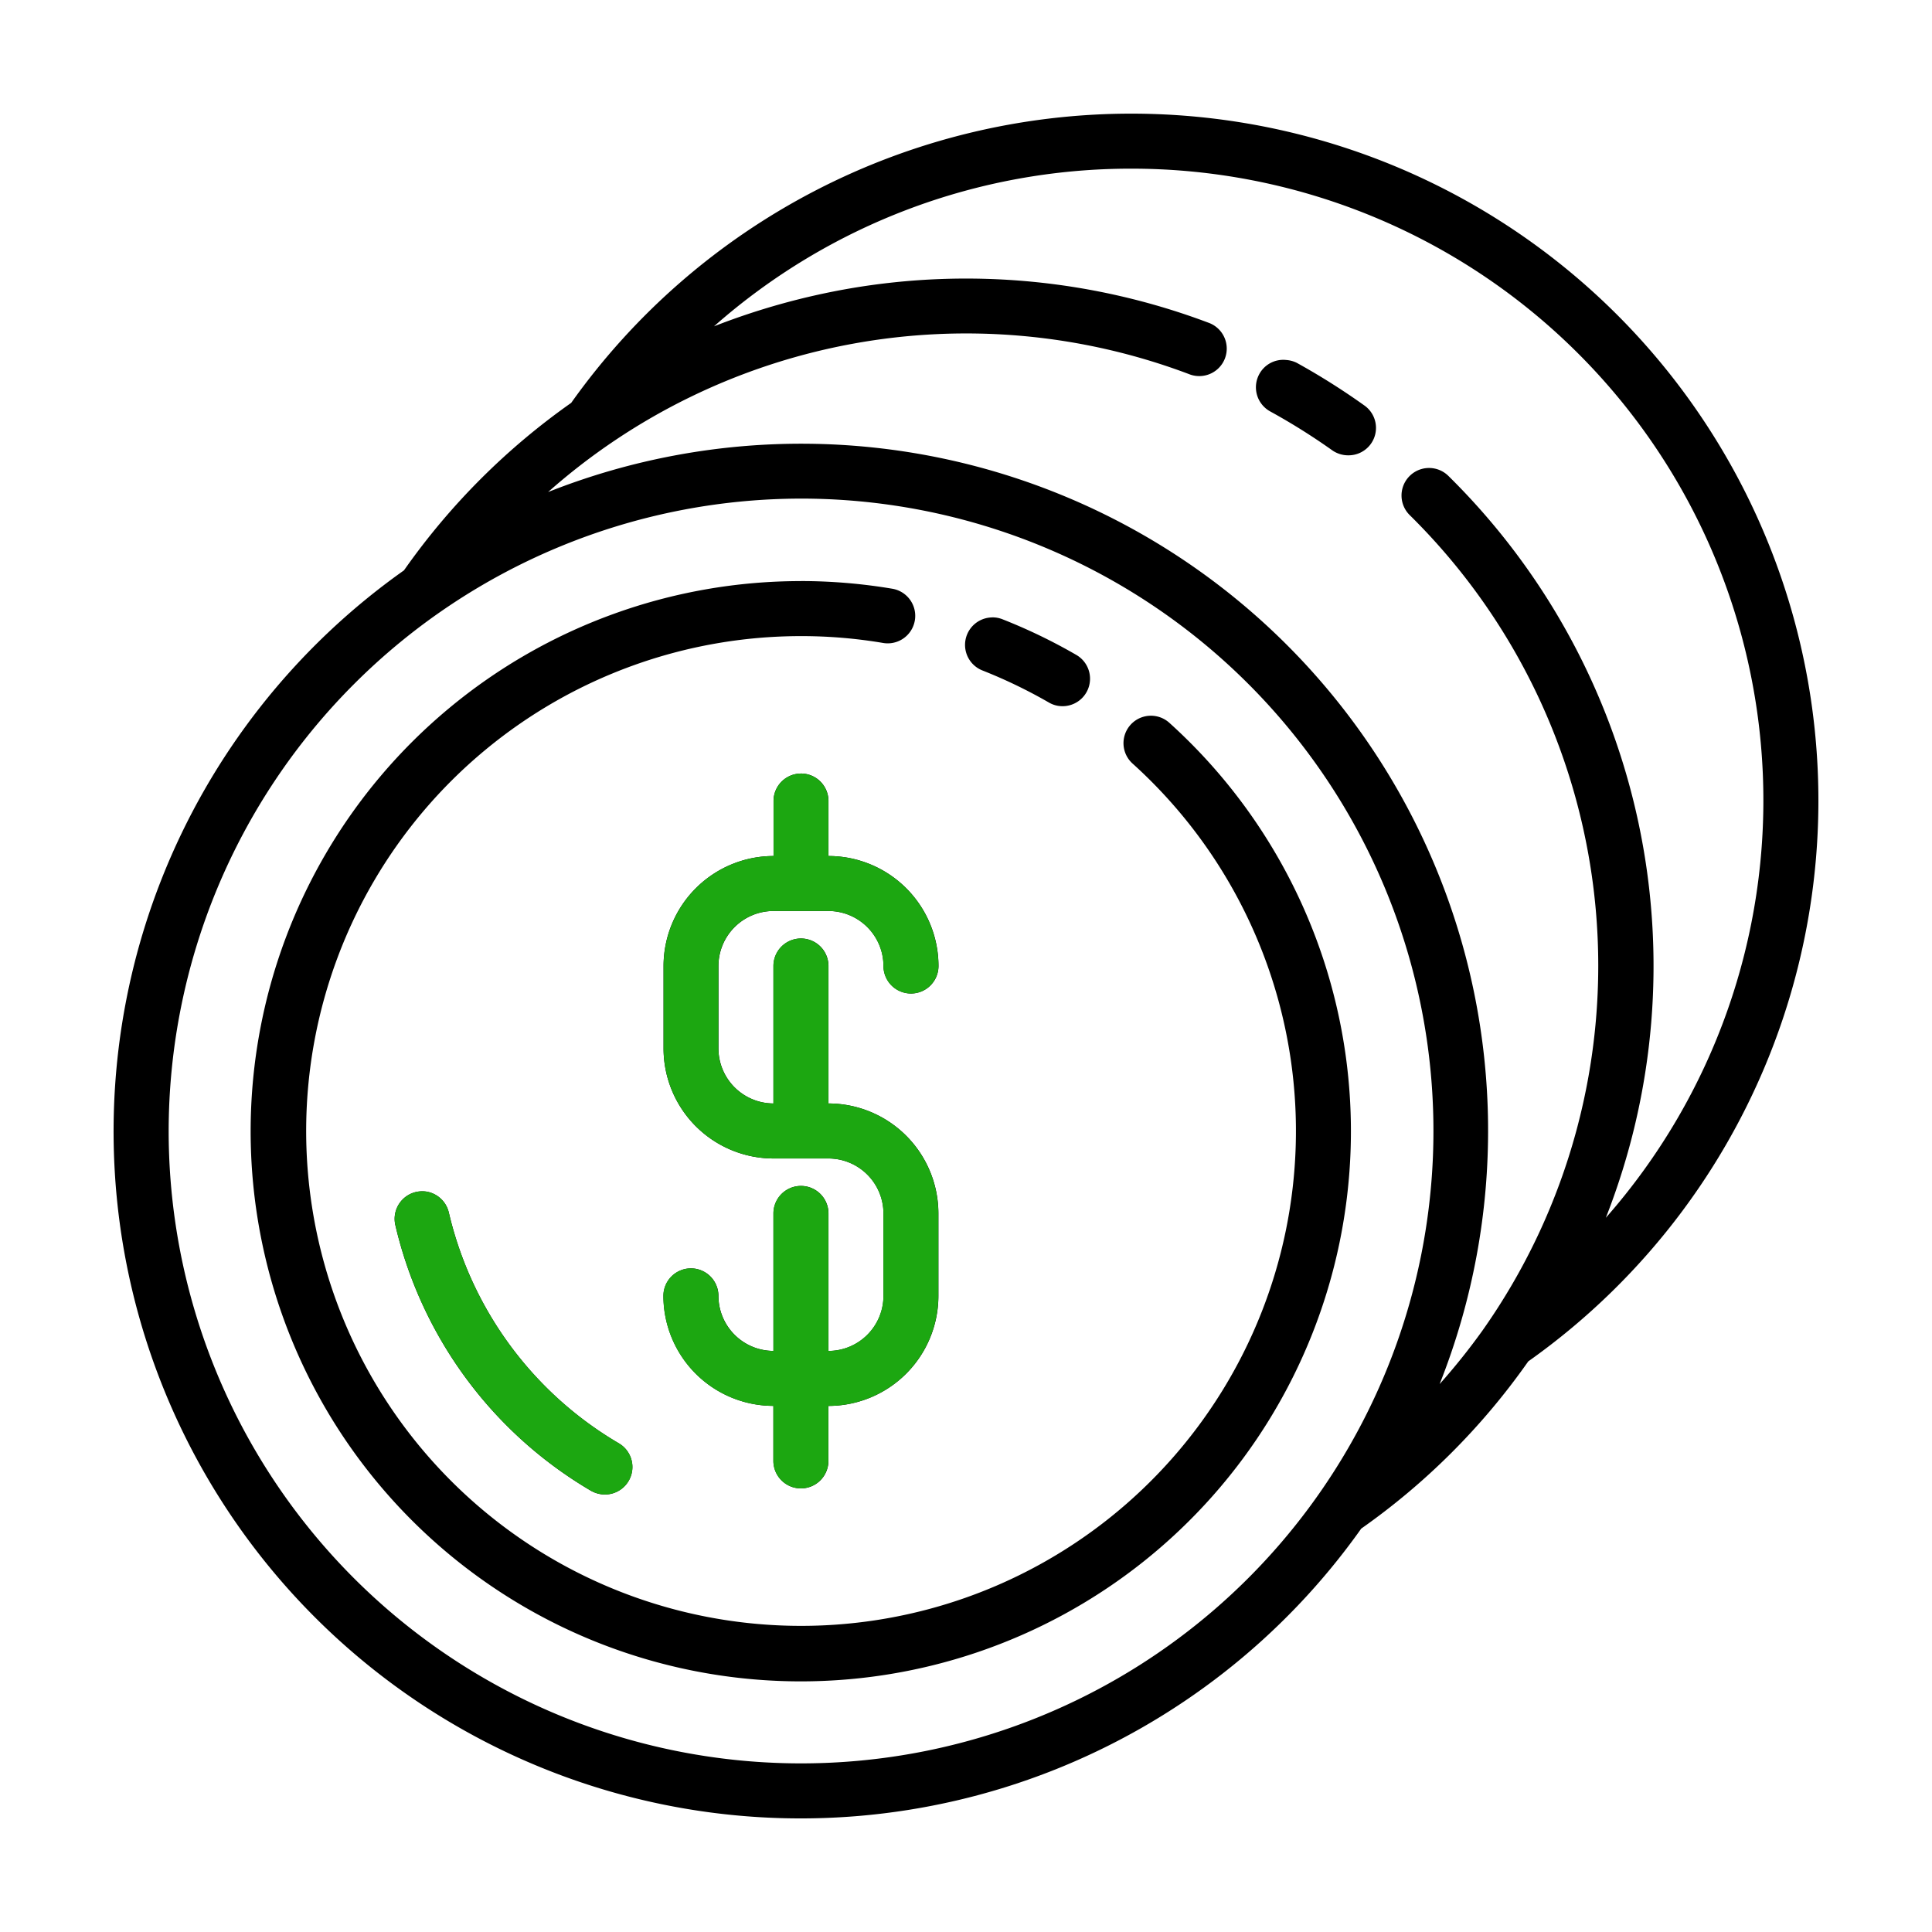
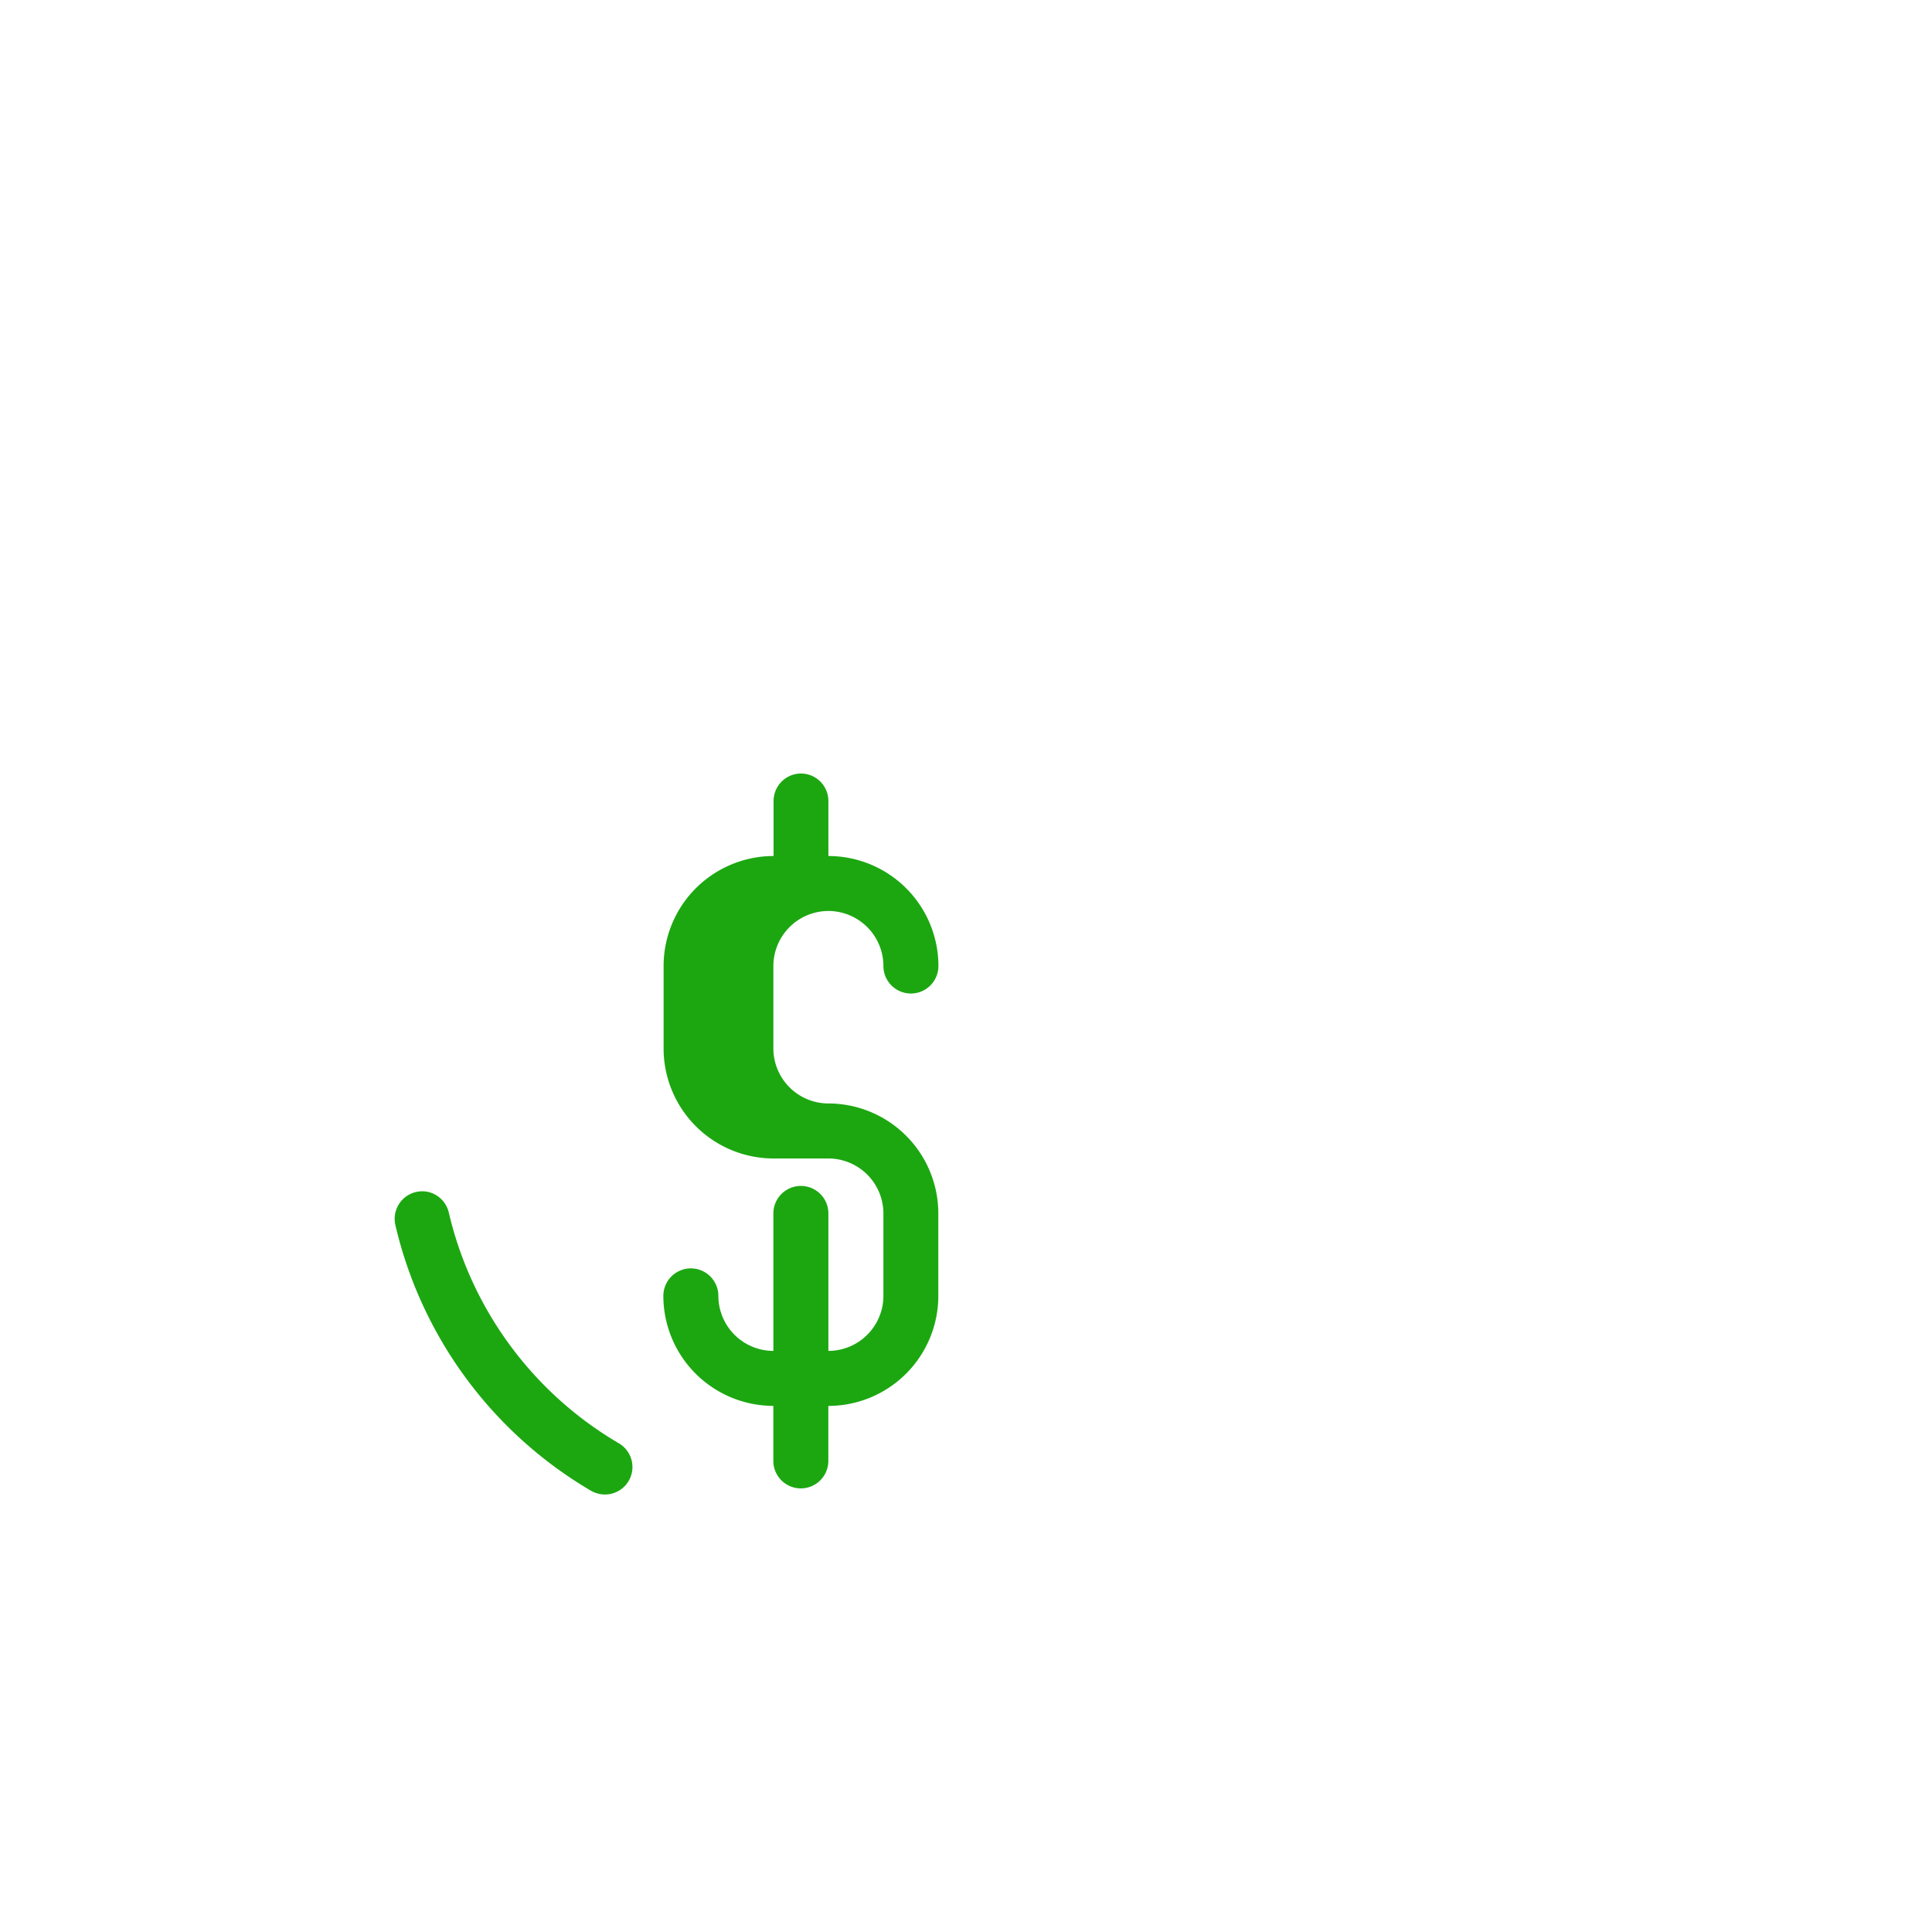
<svg xmlns="http://www.w3.org/2000/svg" width="40" height="40" viewBox="0 0 40 40">
  <g id="amount" transform="translate(-156 -2012)">
    <rect id="Rectangle_2487" data-name="Rectangle 2487" width="40" height="40" transform="translate(156 2012)" fill="none" />
    <g id="Group_521" data-name="Group 521" transform="translate(158.353 2014.353)">
-       <path id="icons8-expensive" d="M21.063,2A14.22,14.22,0,0,0,9.473,7.988a14.225,14.225,0,0,0-3.444,3.442l-.02.027A14.225,14.225,0,1,0,25.83,31.295a14.182,14.182,0,0,0,3.436-3.431.378.378,0,0,0,.022-.031A14.223,14.223,0,0,0,21.063,2Zm0,1.139a13.079,13.079,0,0,1,9.831,21.721A14.245,14.245,0,0,0,27.634,9.5a.569.569,0,1,0-.8.812,13.1,13.1,0,0,1,1.5,16.891,13.311,13.311,0,0,1-.881,1.1A14.222,14.222,0,0,0,8.995,9.834,13.055,13.055,0,0,1,22.263,7.392a.569.569,0,1,0,.4-1.065,14.233,14.233,0,0,0-7.425-.707,14.5,14.5,0,0,0-2.808.783A13.026,13.026,0,0,1,21.063,3.139ZM24.276,7.1a.564.564,0,0,0-.556.291.57.57,0,0,0,.225.774,13.18,13.18,0,0,1,1.29.809.578.578,0,0,0,.331.1.568.568,0,0,0,.329-1.032,14.376,14.376,0,0,0-1.4-.883A.587.587,0,0,0,24.276,7.1ZM14.231,9.97A13.093,13.093,0,1,1,1.139,23.063,13.107,13.107,0,0,1,14.231,9.97Zm0,1.708a11.39,11.39,0,1,0,7.625,2.933.568.568,0,1,0-.76.845,10.246,10.246,0,1,1-6.864-2.639,10.14,10.14,0,0,1,1.7.142.569.569,0,0,0,.189-1.123A11.459,11.459,0,0,0,14.231,11.677Zm3.954.752a.569.569,0,0,0-.193,1.1,10.458,10.458,0,0,1,1.368.66.555.555,0,0,0,.285.078.569.569,0,0,0,.287-1.061,11.3,11.3,0,0,0-1.523-.736A.561.561,0,0,0,18.185,12.429Zm-3.954,3.233a.569.569,0,0,0-.569.569V17.37a2.279,2.279,0,0,0-2.277,2.277v1.708a2.279,2.279,0,0,0,2.277,2.277H14.8a1.141,1.141,0,0,1,1.139,1.139v1.708A1.141,1.141,0,0,1,14.8,27.617V24.77a.569.569,0,0,0-1.139,0v2.846a1.141,1.141,0,0,1-1.139-1.139.569.569,0,1,0-1.139,0,2.279,2.279,0,0,0,2.277,2.277v1.139a.569.569,0,0,0,1.139,0V28.755a2.279,2.279,0,0,0,2.277-2.277V24.77A2.279,2.279,0,0,0,14.8,22.493V19.647a.569.569,0,1,0-1.139,0v2.846a1.141,1.141,0,0,1-1.139-1.139V19.647a1.141,1.141,0,0,1,1.139-1.139H14.8a1.141,1.141,0,0,1,1.139,1.139.569.569,0,0,0,1.139,0A2.279,2.279,0,0,0,14.8,17.37V16.231A.569.569,0,0,0,14.231,15.662ZM6.484,24.319a.589.589,0,0,0-.225.007.571.571,0,0,0-.427.685,8.658,8.658,0,0,0,4.049,5.5.592.592,0,0,0,.287.078.569.569,0,0,0,.289-1.061A7.521,7.521,0,0,1,6.94,24.753.571.571,0,0,0,6.484,24.319Z" transform="translate(0 -2)" />
-       <path id="icons8-expensive-2" data-name="icons8-expensive" d="M18.634,26a.569.569,0,0,0-.569.569v1.139a2.279,2.279,0,0,0-2.277,2.277v1.708a2.279,2.279,0,0,0,2.277,2.277H19.2a1.141,1.141,0,0,1,1.139,1.139v1.708A1.141,1.141,0,0,1,19.2,37.954V35.108a.569.569,0,0,0-1.139,0v2.846a1.141,1.141,0,0,1-1.139-1.139.569.569,0,0,0-1.139,0,2.279,2.279,0,0,0,2.277,2.277v1.139a.569.569,0,1,0,1.139,0V39.093a2.279,2.279,0,0,0,2.277-2.277V35.108A2.279,2.279,0,0,0,19.2,32.831V29.985a.569.569,0,1,0-1.139,0v2.846a1.141,1.141,0,0,1-1.139-1.139V29.985a1.141,1.141,0,0,1,1.139-1.139H19.2a1.141,1.141,0,0,1,1.139,1.139.569.569,0,0,0,1.139,0A2.279,2.279,0,0,0,19.2,27.708V26.569A.569.569,0,0,0,18.634,26Zm-7.747,8.657a.589.589,0,0,0-.225.007.571.571,0,0,0-.427.685,8.658,8.658,0,0,0,4.049,5.5.592.592,0,0,0,.287.078.569.569,0,0,0,.289-1.061,7.521,7.521,0,0,1-3.518-4.772A.571.571,0,0,0,10.886,34.657Z" transform="translate(-4.402 -12.338)" fill="#1ca711" />
+       <path id="icons8-expensive-2" data-name="icons8-expensive" d="M18.634,26a.569.569,0,0,0-.569.569v1.139a2.279,2.279,0,0,0-2.277,2.277v1.708a2.279,2.279,0,0,0,2.277,2.277H19.2a1.141,1.141,0,0,1,1.139,1.139v1.708A1.141,1.141,0,0,1,19.2,37.954V35.108a.569.569,0,0,0-1.139,0v2.846a1.141,1.141,0,0,1-1.139-1.139.569.569,0,0,0-1.139,0,2.279,2.279,0,0,0,2.277,2.277v1.139a.569.569,0,1,0,1.139,0V39.093a2.279,2.279,0,0,0,2.277-2.277V35.108A2.279,2.279,0,0,0,19.2,32.831V29.985v2.846a1.141,1.141,0,0,1-1.139-1.139V29.985a1.141,1.141,0,0,1,1.139-1.139H19.2a1.141,1.141,0,0,1,1.139,1.139.569.569,0,0,0,1.139,0A2.279,2.279,0,0,0,19.2,27.708V26.569A.569.569,0,0,0,18.634,26Zm-7.747,8.657a.589.589,0,0,0-.225.007.571.571,0,0,0-.427.685,8.658,8.658,0,0,0,4.049,5.5.592.592,0,0,0,.287.078.569.569,0,0,0,.289-1.061,7.521,7.521,0,0,1-3.518-4.772A.571.571,0,0,0,10.886,34.657Z" transform="translate(-4.402 -12.338)" fill="#1ca711" />
    </g>
  </g>
</svg>